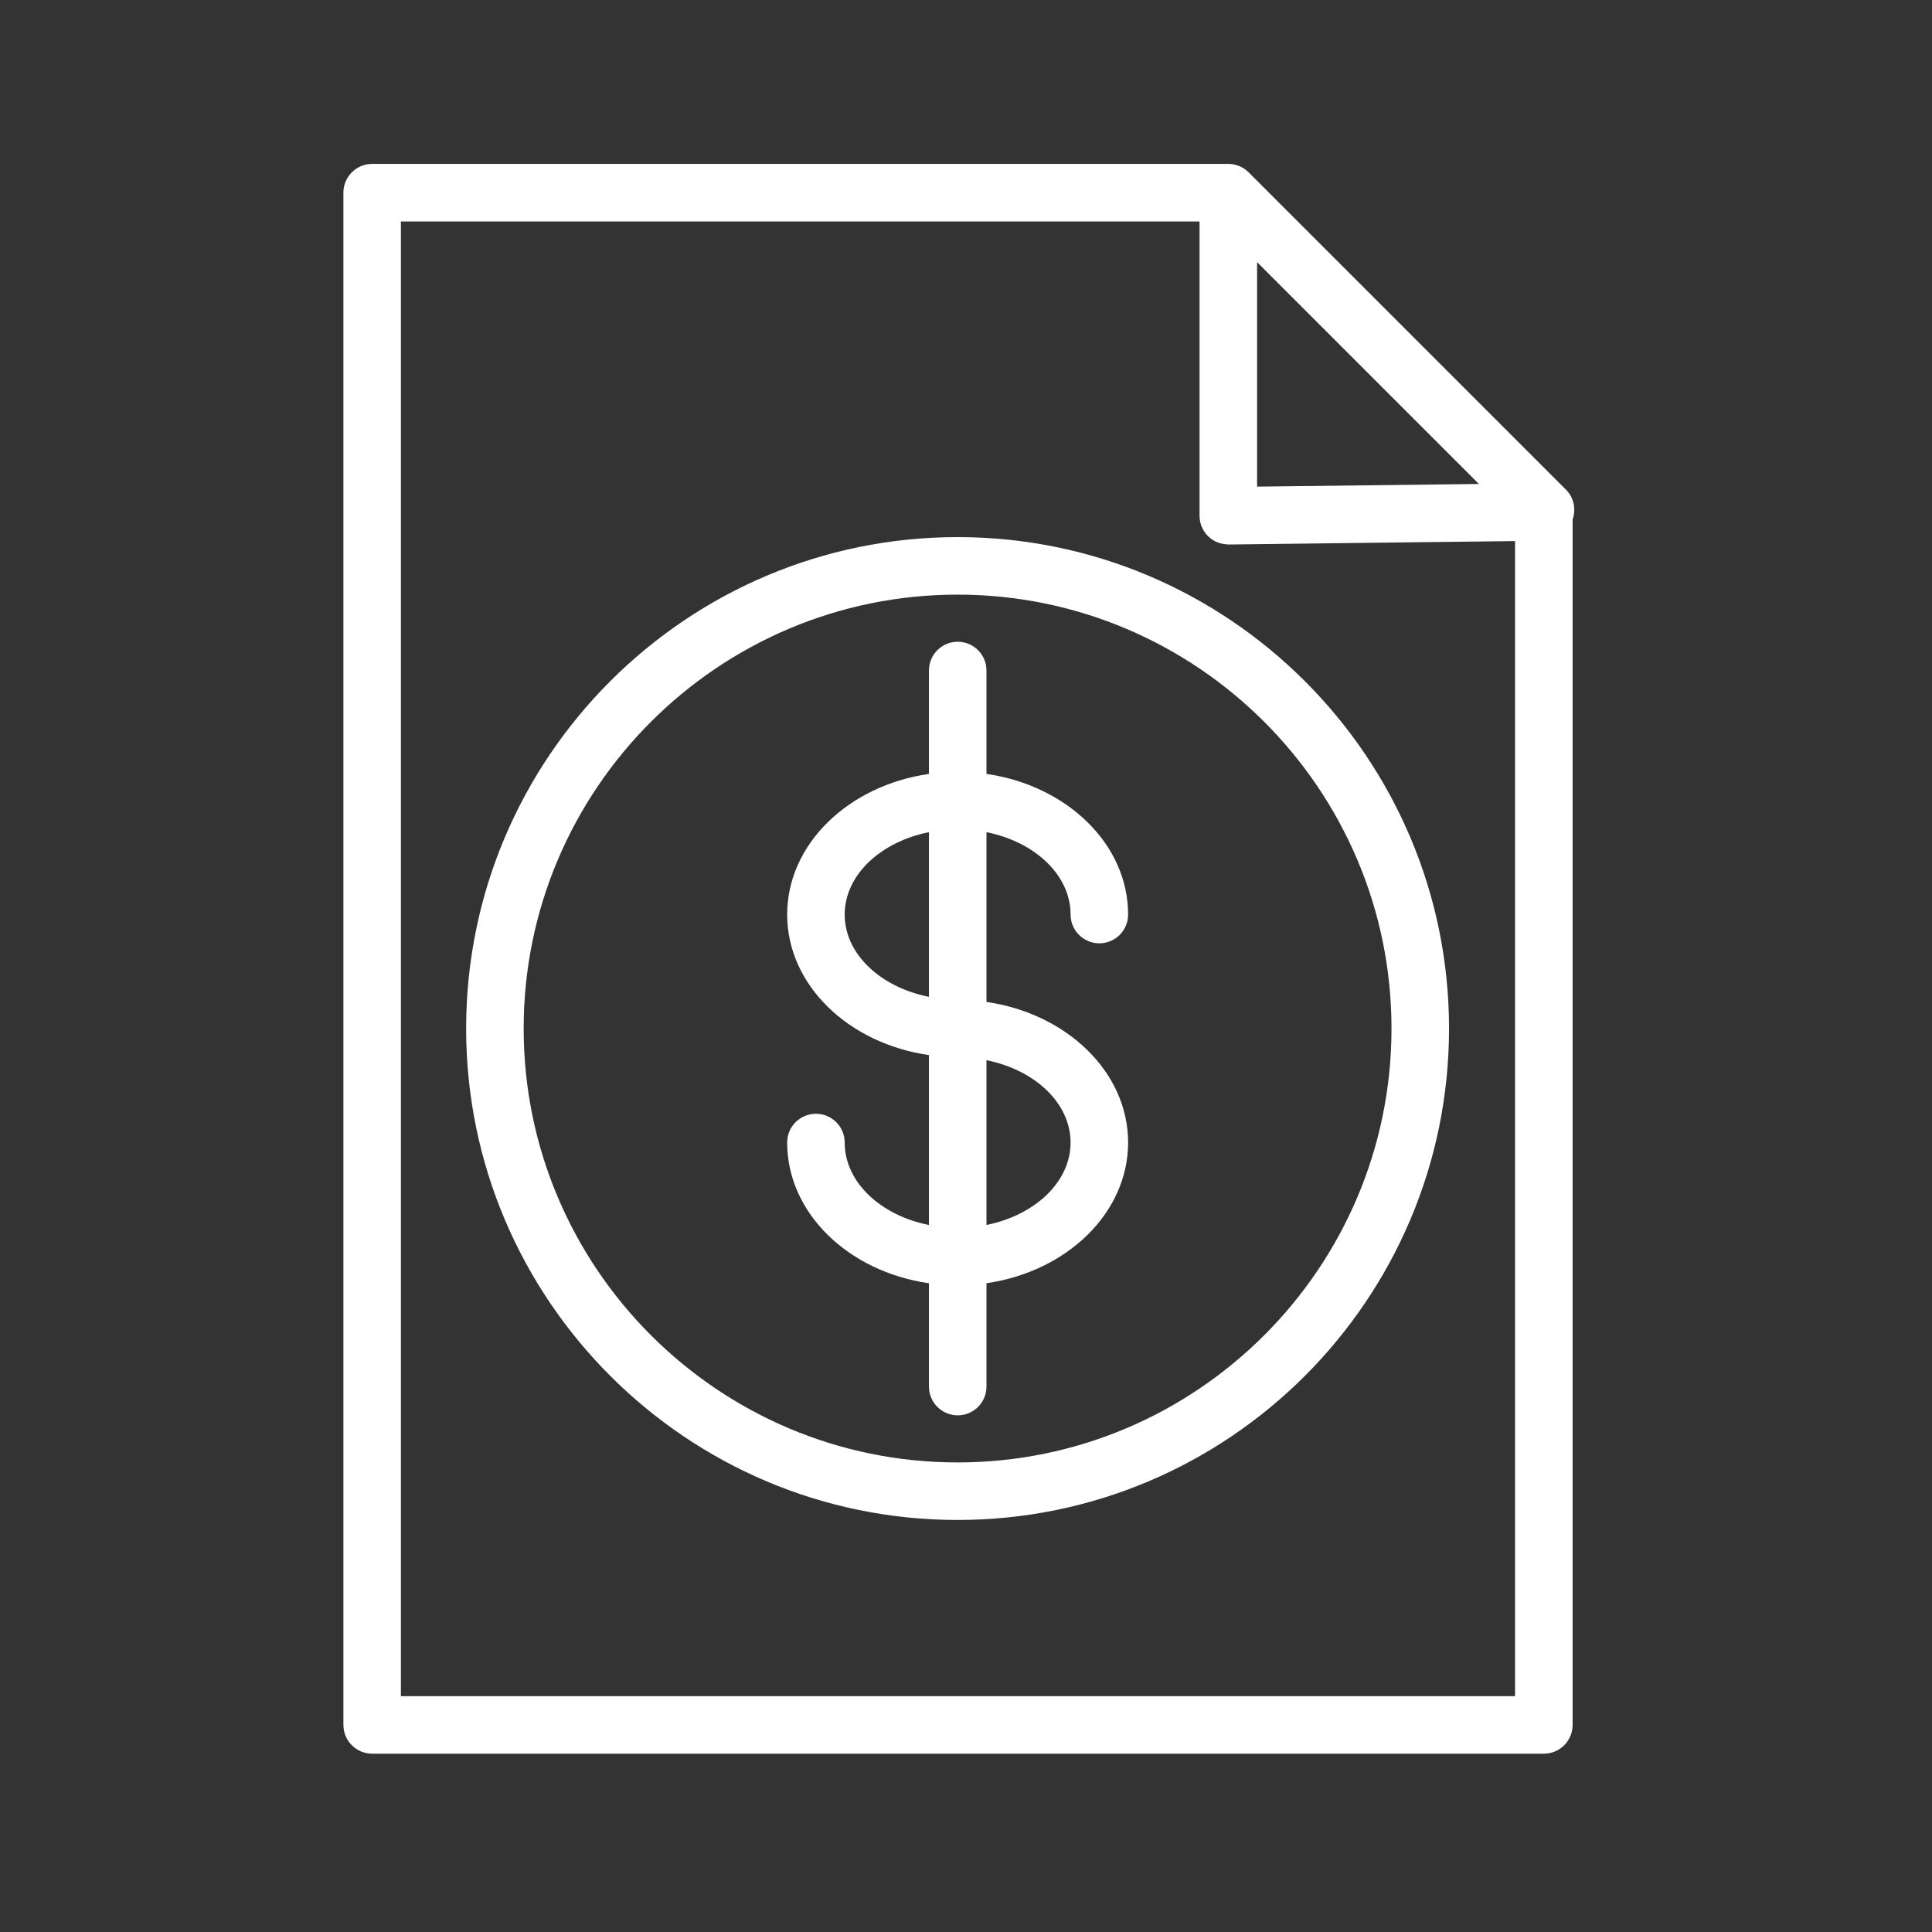
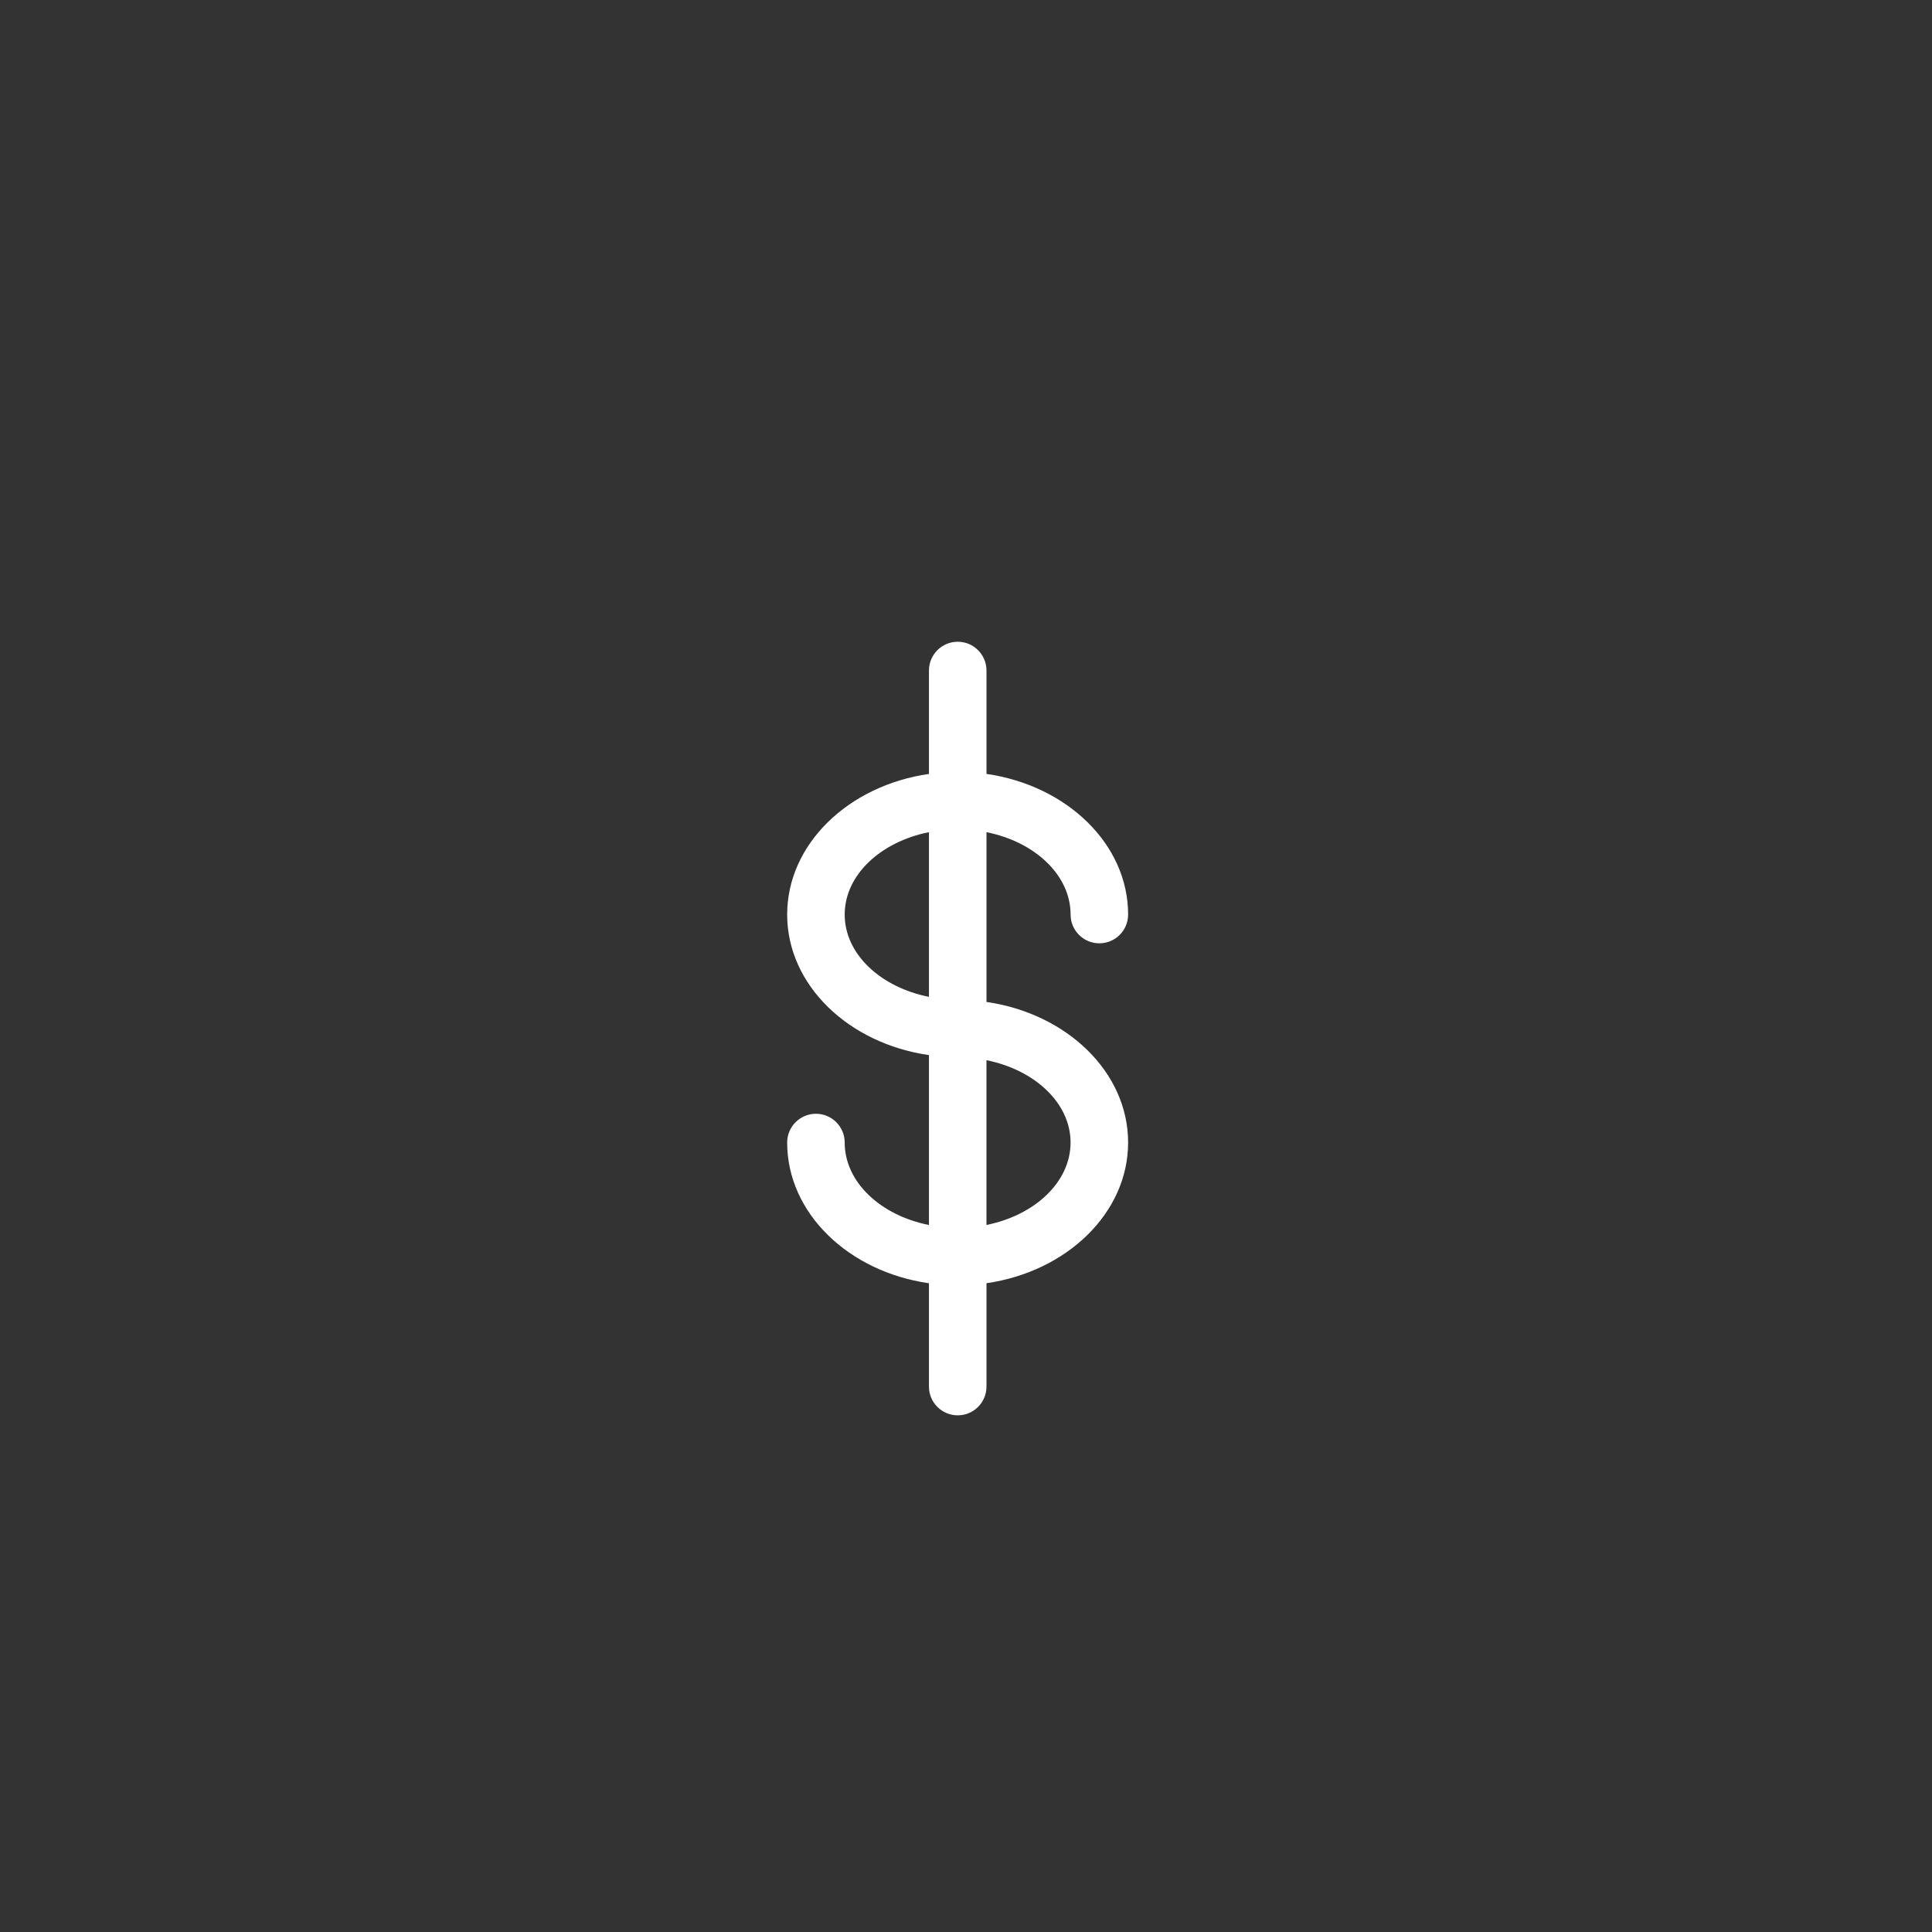
<svg xmlns="http://www.w3.org/2000/svg" xmlns:ns1="http://vectornator.io" height="100%" stroke-miterlimit="10" style="fill-rule:nonzero;clip-rule:evenodd;stroke-linecap:round;stroke-linejoin:round;" viewBox="0 0 100.75 100.75" width="100%" xml:space="preserve">
  <rect x="0" y="0" width="100.75" height="100.75" fill="#333333" stroke="none" />
  <defs />
  <g id="Untitled" ns1:layerName="Untitled">
    <g opacity="1">
-       <path d="M81.664 25.537L65.126 8.999C64.983 8.853 64.812 8.737 64.62 8.659L64.62 8.659C64.446 8.588 64.256 8.547 64.056 8.547L19.408 8.547C18.579 8.547 17.908 9.219 17.908 10.047L17.908 89.951C17.908 90.779 18.579 91.451 19.408 91.451L80.509 91.451C81.338 91.451 82.009 90.779 82.009 89.951L82.009 27.088C82.191 26.563 82.084 25.958 81.664 25.537ZM65.555 13.671L77.122 25.238L65.555 25.376L65.555 13.671ZM79.007 88.453L20.906 88.453L20.906 11.549L62.554 11.549L62.554 26.895C62.554 27.296 62.715 27.68 63 27.962C63.285 28.243 63.627 28.375 64.072 28.395L79.007 28.216C79.007 28.216 79.007 88.453 79.007 88.453Z" fill="#ffffff" fill-rule="nonzero" opacity="1" stroke="none" />
      <path d="M48.443 34.967L48.443 40.359C44.252 40.959 41.049 44.014 41.049 47.693C41.049 51.368 44.252 54.422 48.443 55.021L48.443 63.882C45.919 63.38 44.049 61.645 44.049 59.581C44.049 58.753 43.378 58.081 42.549 58.081C41.72 58.081 41.049 58.753 41.049 59.581C41.049 63.263 44.252 66.321 48.443 66.919L48.443 72.307C48.443 73.135 49.114 73.807 49.943 73.807C50.772 73.807 51.443 73.135 51.443 72.307L51.443 66.917C55.63 66.314 58.829 63.258 58.829 59.58C58.829 55.905 55.63 52.852 51.443 52.25L51.443 43.396C53.963 43.899 55.829 45.632 55.829 47.692C55.829 48.52 56.5 49.192 57.329 49.192C58.158 49.192 58.829 48.52 58.829 47.692C58.829 44.014 55.629 40.959 51.443 40.358L51.443 34.966C51.443 34.138 50.772 33.466 49.943 33.466C49.114 33.466 48.443 34.139 48.443 34.967ZM44.049 47.693C44.049 45.632 45.918 43.899 48.443 43.396L48.443 51.984C45.918 51.482 44.049 49.751 44.049 47.693ZM55.828 59.58C55.828 61.641 53.962 63.374 51.442 63.879L51.442 55.287C53.963 55.792 55.828 57.523 55.828 59.58Z" fill="#ffffff" fill-rule="nonzero" opacity="1" stroke="none" />
-       <path d="M24.308 53.635C24.308 67.766 35.805 79.263 49.936 79.263C64.067 79.263 75.564 67.766 75.564 53.635C75.564 39.505 64.067 28.009 49.936 28.009C35.805 28.009 24.308 39.505 24.308 53.635ZM72.564 53.635C72.564 66.113 62.413 76.263 49.936 76.263C37.459 76.263 27.308 66.113 27.308 53.635C27.308 41.159 37.459 31.009 49.936 31.009C62.413 31.009 72.564 41.16 72.564 53.635Z" fill="#ffffff" fill-rule="nonzero" opacity="1" stroke="none" />
    </g>
  </g>
</svg>